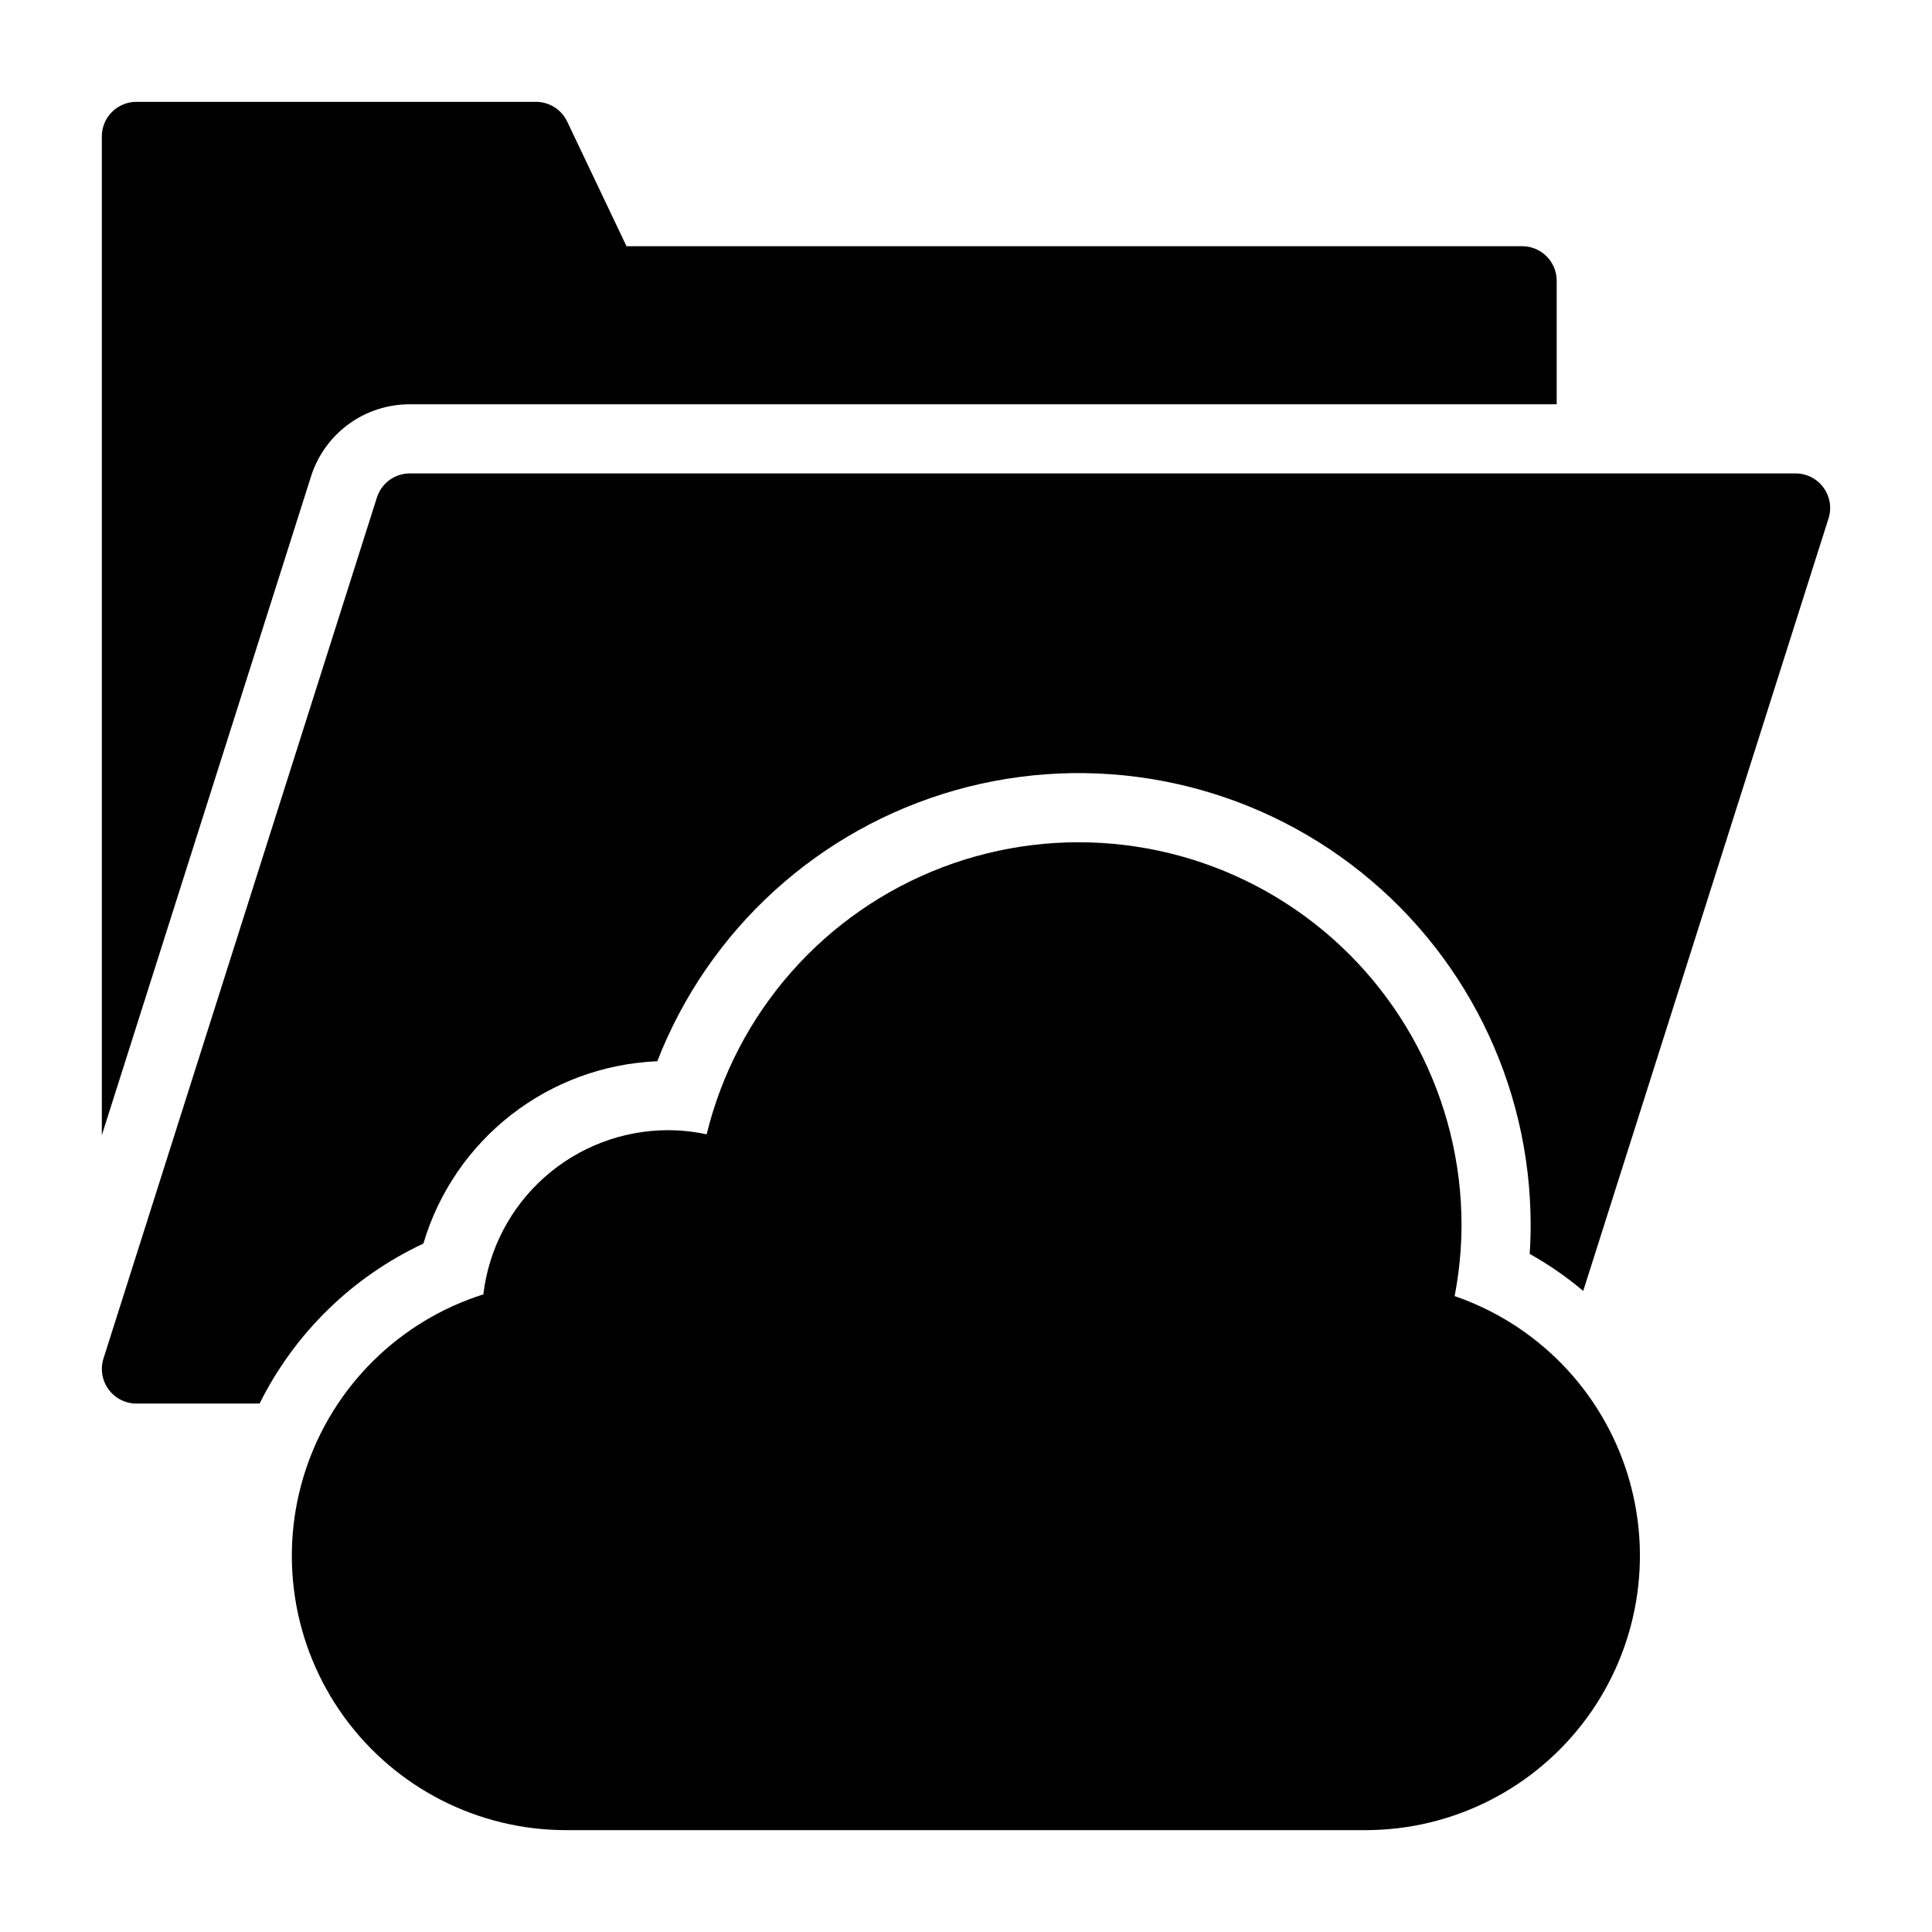
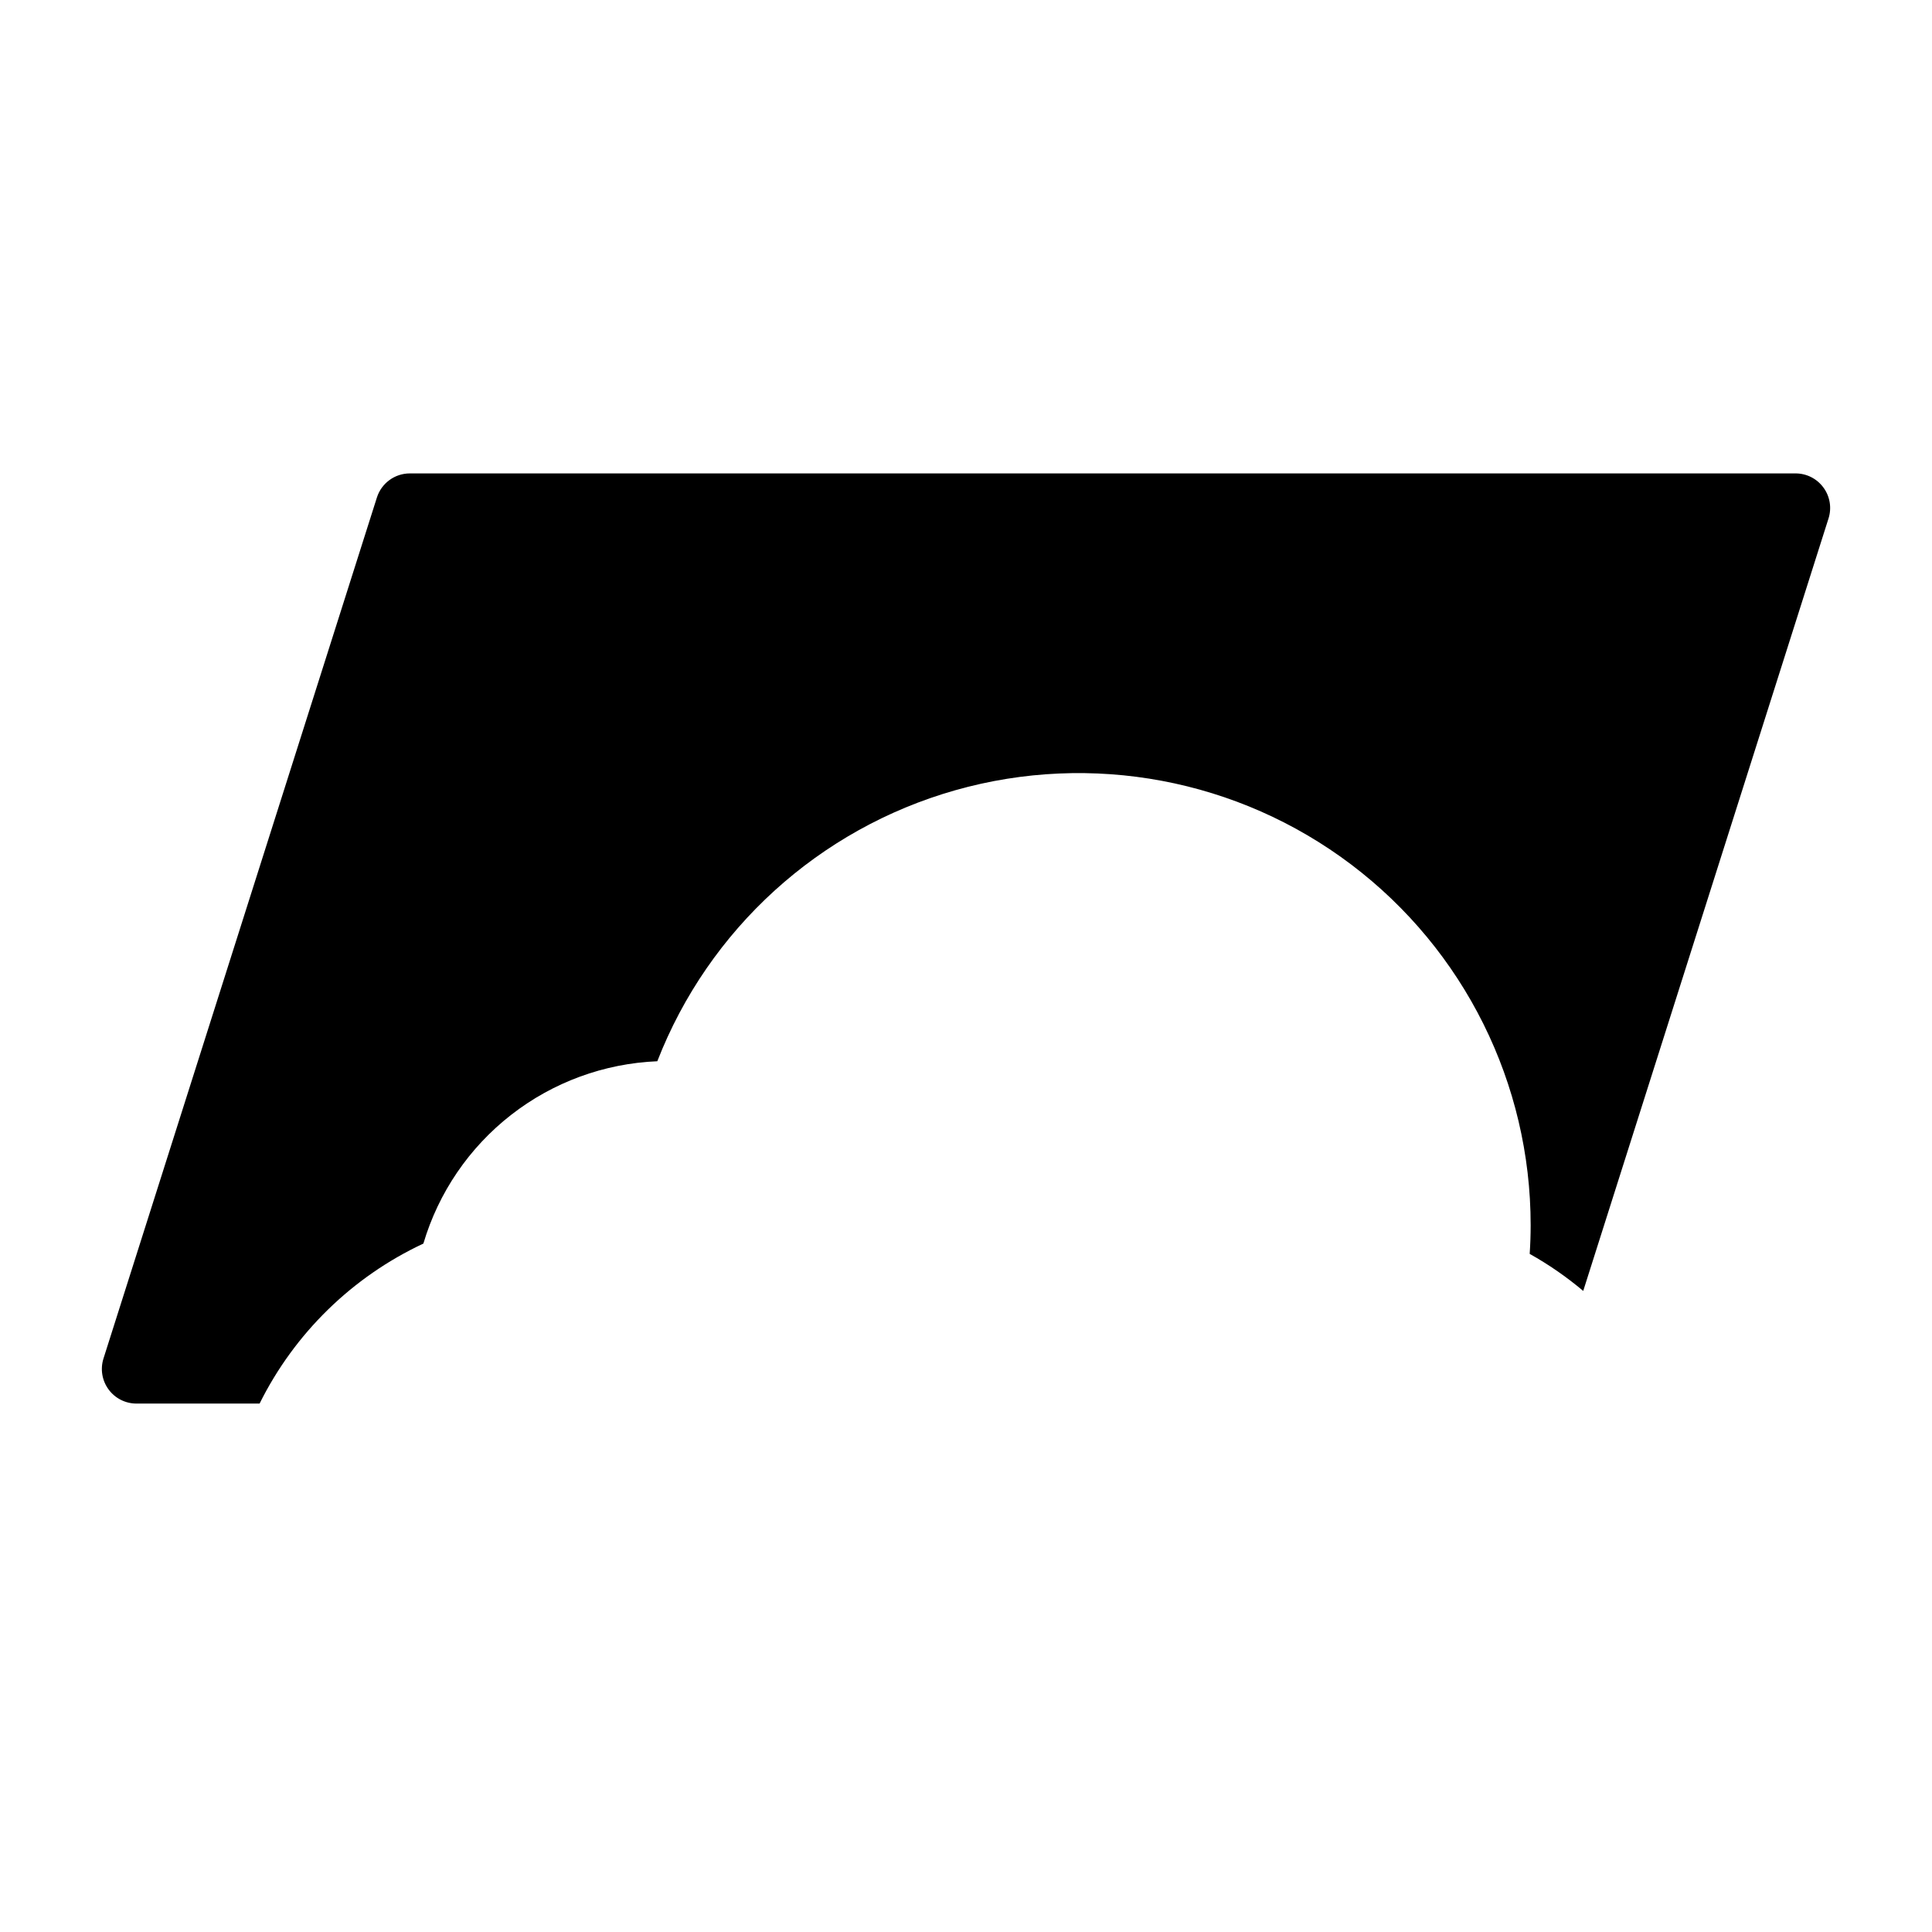
<svg xmlns="http://www.w3.org/2000/svg" fill="#000000" width="800px" height="800px" version="1.1" viewBox="144 144 512 512">
  <g>
-     <path d="m252.61 251.14h303.93v-32.734c0.004-2.43-0.961-4.758-2.68-6.477s-4.051-2.684-6.481-2.684h-237.35l-15.719-33.031c-1.52-3.188-4.738-5.223-8.273-5.223h-105.89c-2.43 0-4.762 0.965-6.481 2.684-1.719 1.715-2.684 4.047-2.68 6.477v264.69l55.426-174.54c1.754-5.57 5.238-10.43 9.953-13.879 4.711-3.445 10.398-5.297 16.238-5.281z" />
    <path d="m627.23 273.21c-1.719-2.359-4.465-3.754-7.387-3.75h-367.23c-3.992 0-7.523 2.582-8.73 6.387l-72.461 228.18c-0.879 2.785-0.383 5.824 1.344 8.18 1.723 2.359 4.469 3.754 7.391 3.754h32.637c9.258-18.633 24.559-33.582 43.406-42.402 4.004-13.512 12.133-25.438 23.246-34.102 11.117-8.664 24.664-13.633 38.746-14.215 13.617-34.996 42.852-61.582 78.98-71.824 36.125-10.238 74.965-2.949 104.92 19.699 29.953 22.645 47.555 58.027 47.547 95.578 0 2.512-0.086 5.047-0.258 7.598 5.031 2.812 9.781 6.102 14.188 9.816l65.008-204.72v0.004c0.883-2.785 0.387-5.824-1.344-8.184z" />
-     <path d="m529.49 487.48c1.199-6.188 1.812-12.477 1.832-18.777 0.008-33.379-16.398-64.625-43.879-83.57-27.48-18.941-62.52-23.16-93.711-11.281-31.191 11.879-54.551 38.336-62.465 70.762-3.371-0.734-6.812-1.105-10.262-1.102-12.062 0.02-23.699 4.457-32.715 12.473-9.012 8.016-14.777 19.059-16.199 31.039-22.25 7.043-39.766 24.34-47.082 46.5-7.32 22.16-3.555 46.488 10.125 65.395 13.676 18.91 35.602 30.102 58.941 30.086h211.88c23.129-0.027 44.863-11.059 58.547-29.703 13.684-18.648 17.68-42.691 10.773-64.762-6.91-22.074-23.906-39.543-45.781-47.059z" />
  </g>
</svg>